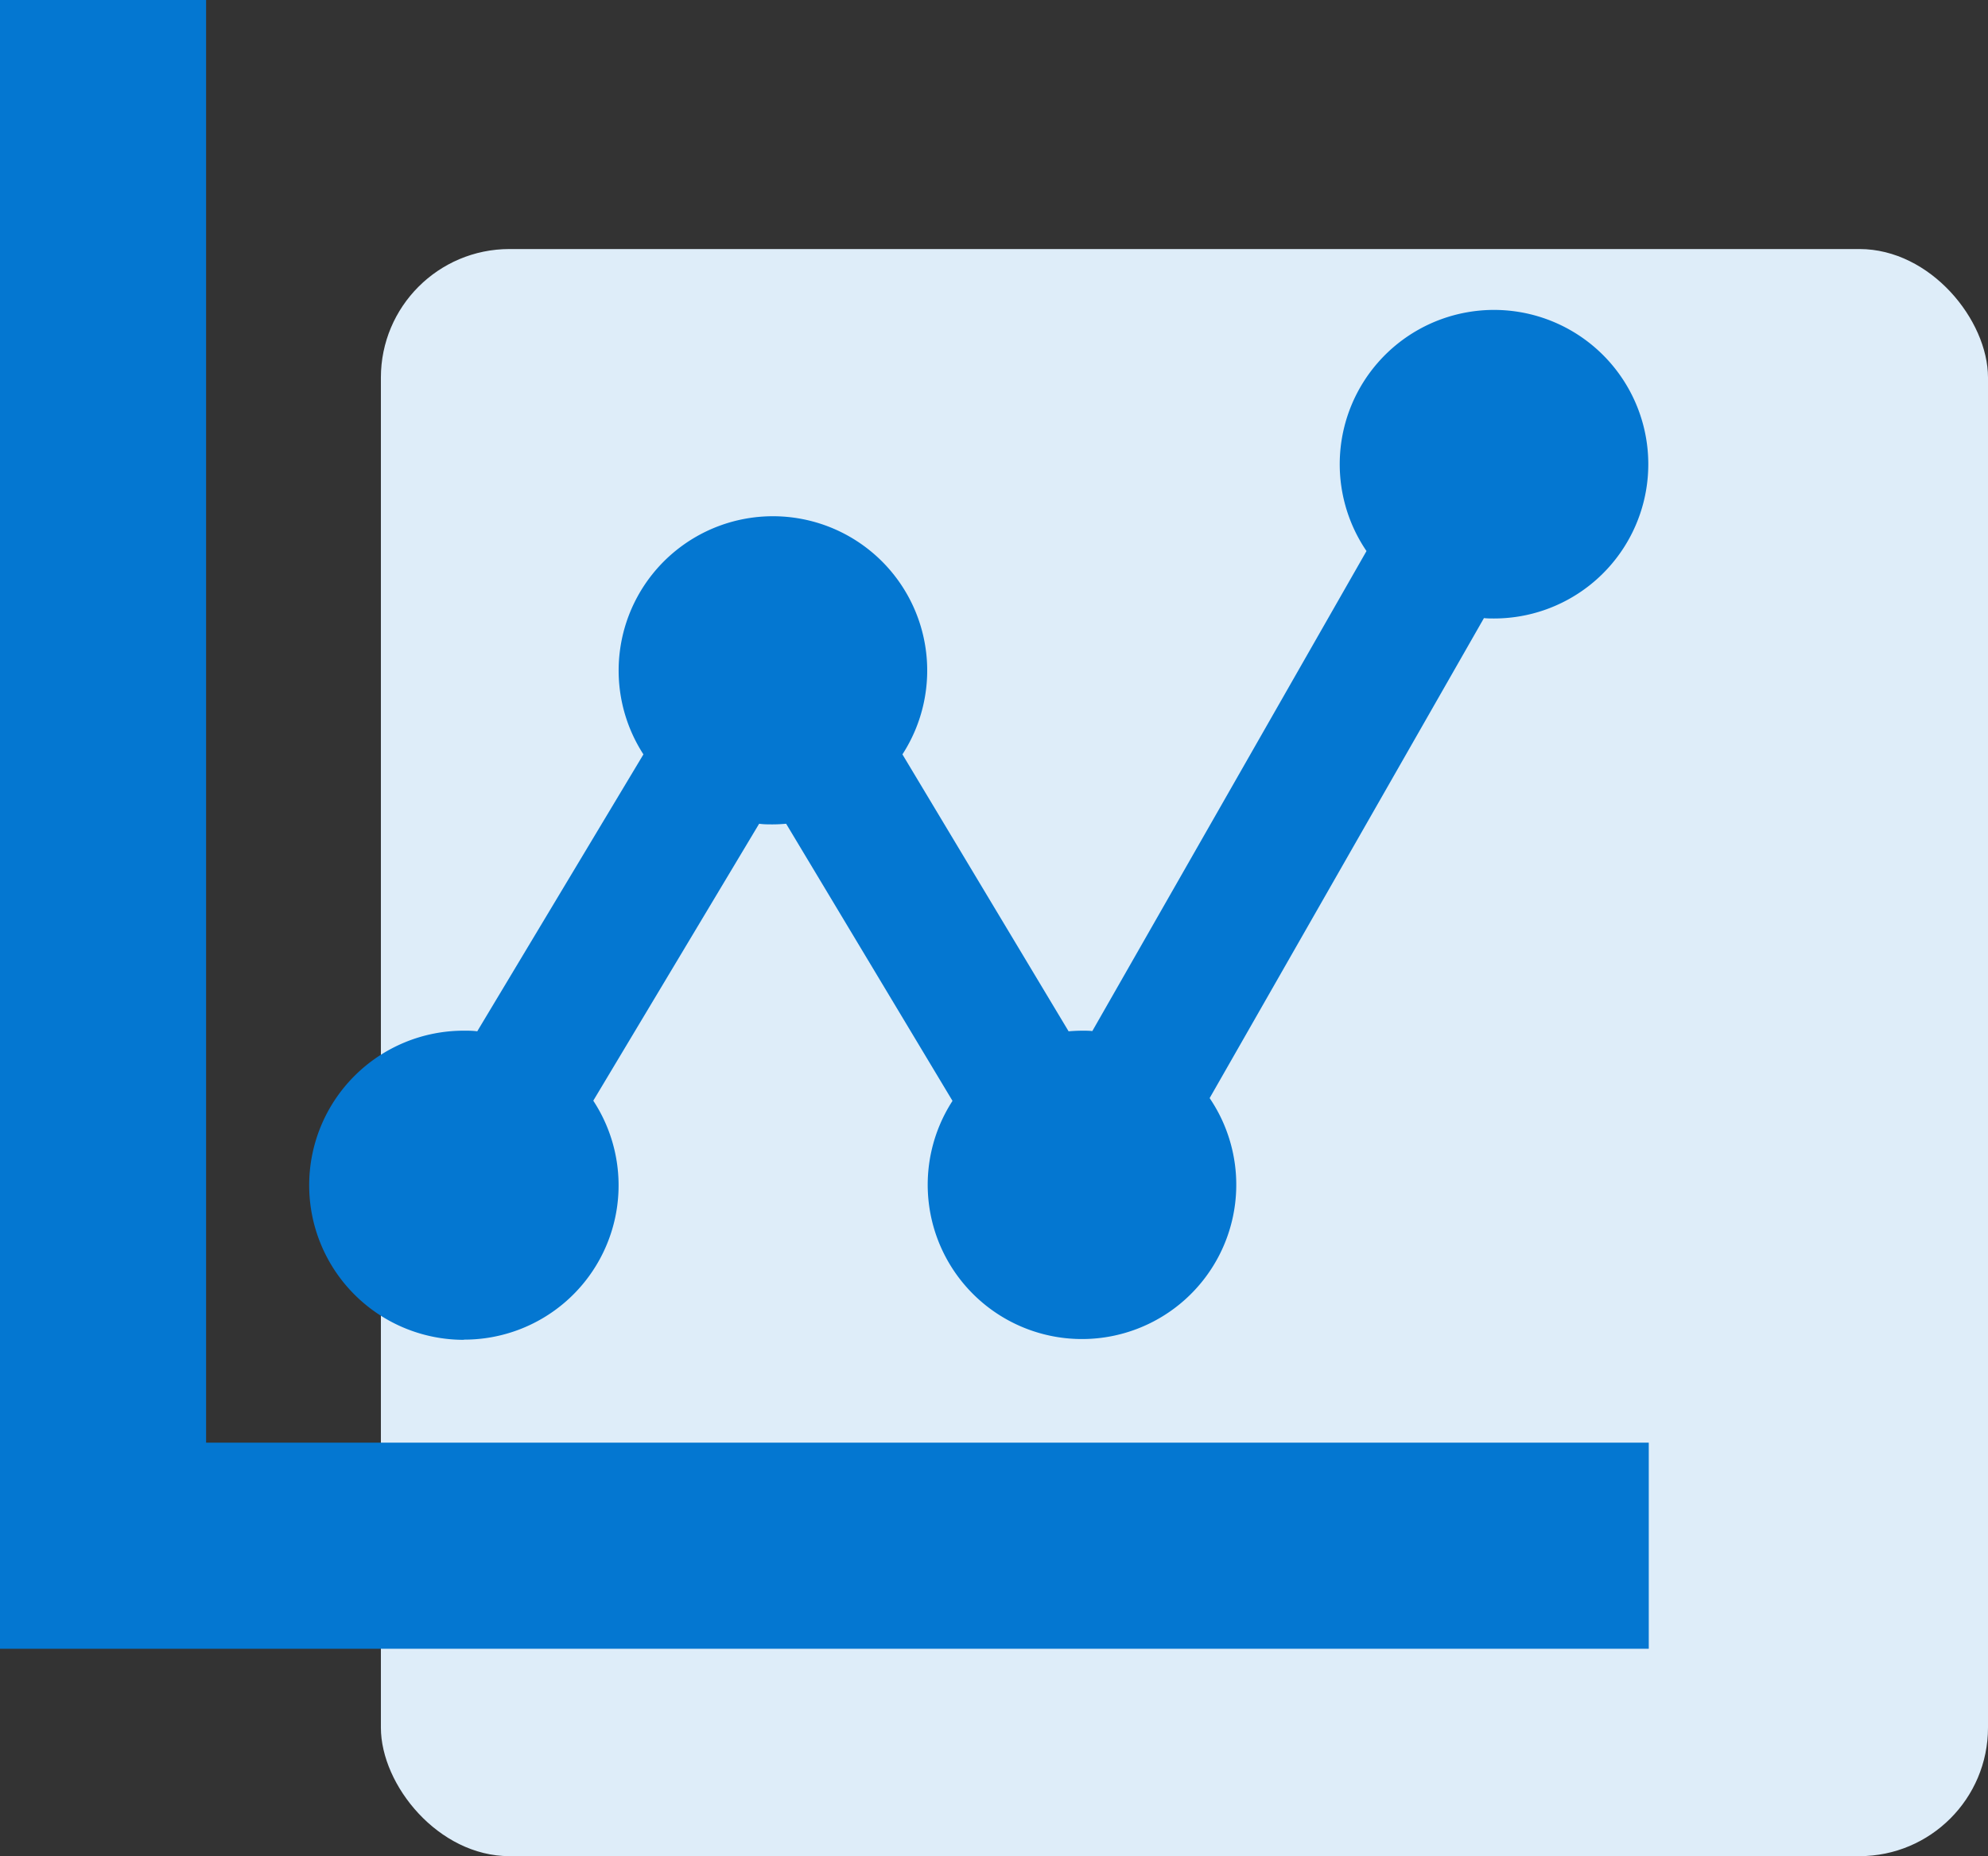
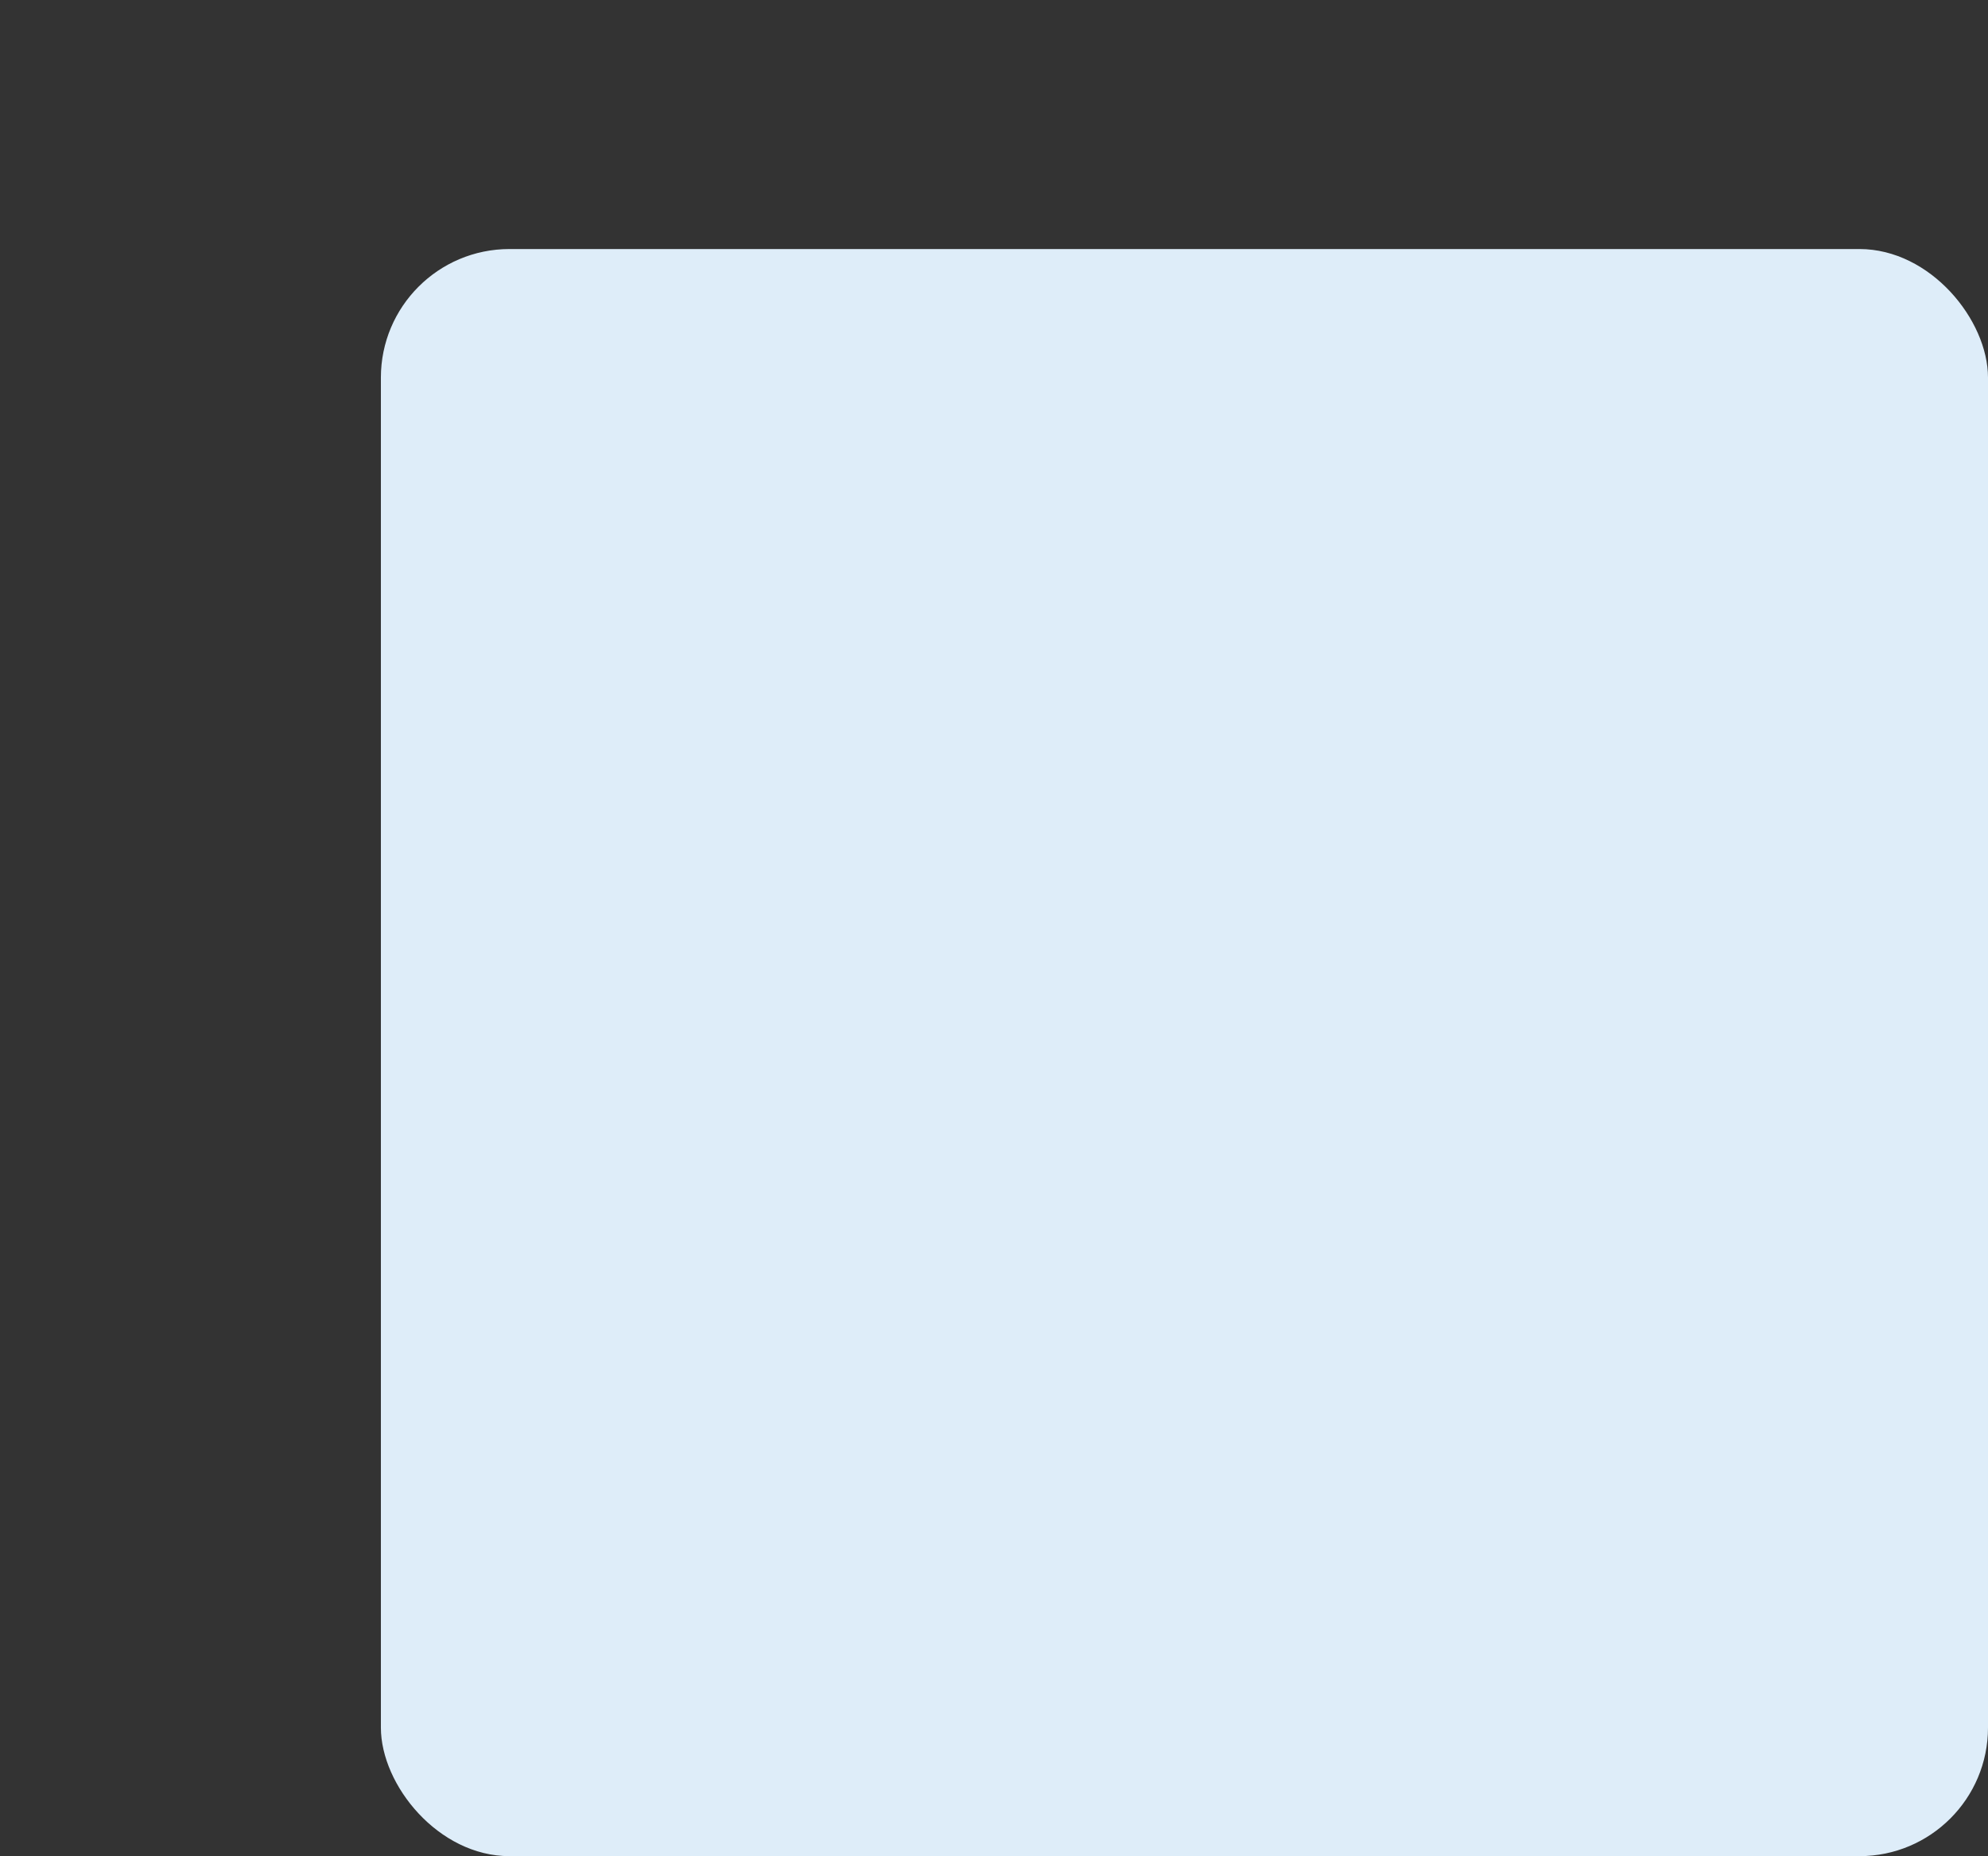
<svg xmlns="http://www.w3.org/2000/svg" width="30.925" height="28.874" viewBox="0 0 30.925 28.874">
  <rect x="0" y="0" width="30.925" height="28.874" fill="#333333" stroke="none" />
  <g id="Group_6050" data-name="Group 6050" transform="translate(-4.075 -505.126)">
    <rect id="Rectangle_8120" data-name="Rectangle 8120" width="25" height="25" rx="2" transform="translate(10 509)" fill="#deedf9" />
-     <path id="Icon_metro-chart-dots" data-name="Icon metro-chart-dots" d="M5.777,24.37H28.219v3.206H2.571V1.928H5.777Zm4.008-1.6a2.4,2.4,0,1,1,0-4.809c.071,0,.141,0,.21.01l2.585-4.308a2.4,2.4,0,1,1,4.029,0l2.585,4.308q.1-.009.21-.01c.053,0,.106,0,.159.006L23.828,10.5a2.4,2.4,0,1,1,1.986,1.049c-.054,0-.106,0-.159-.006l-4.267,7.467a2.4,2.4,0,1,1-4,.043L14.8,14.742c-.069.006-.139.01-.21.01s-.141,0-.21-.01L11.8,19.05a2.4,2.4,0,0,1-2.014,3.717Z" transform="translate(1.504 503.198)" fill="#0477d1" />
  </g>
</svg>